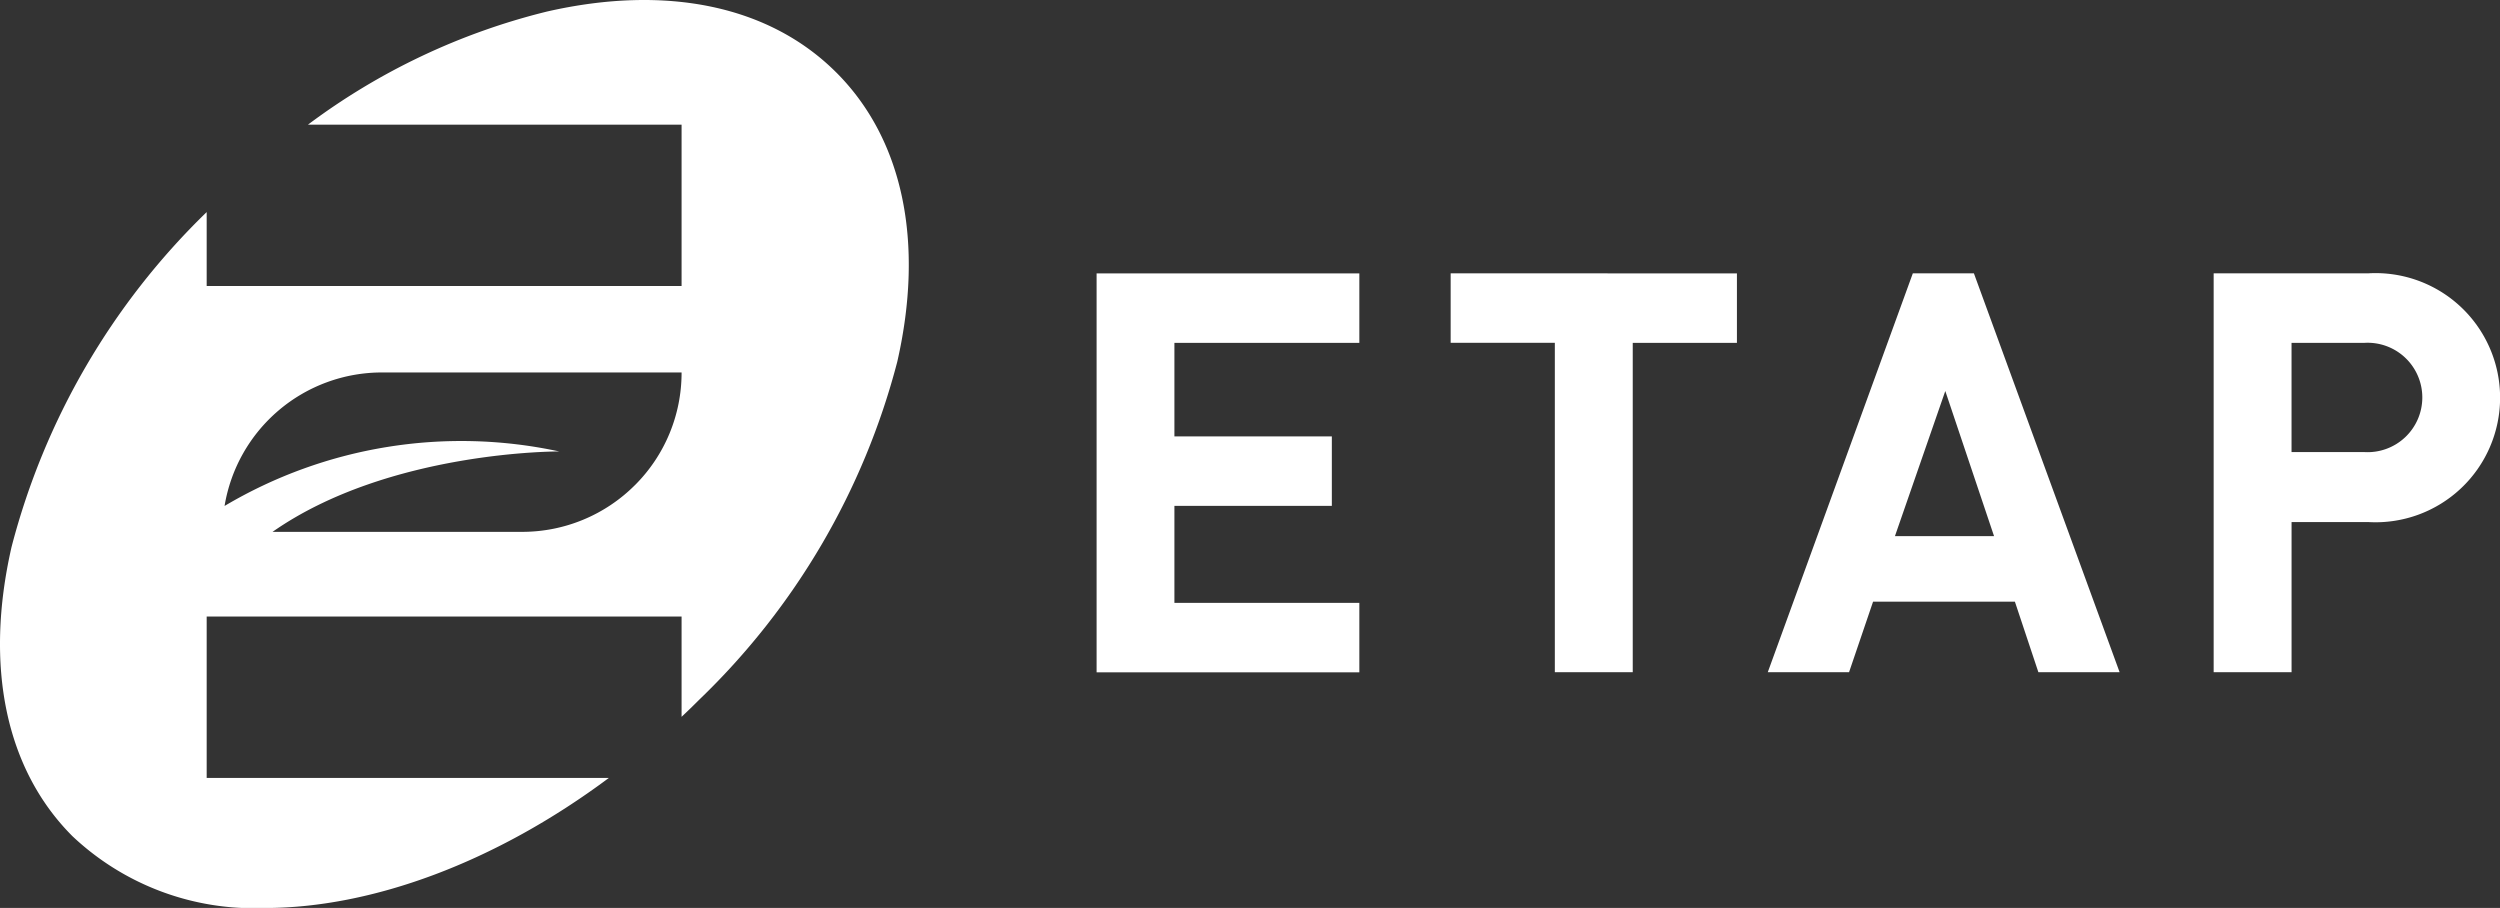
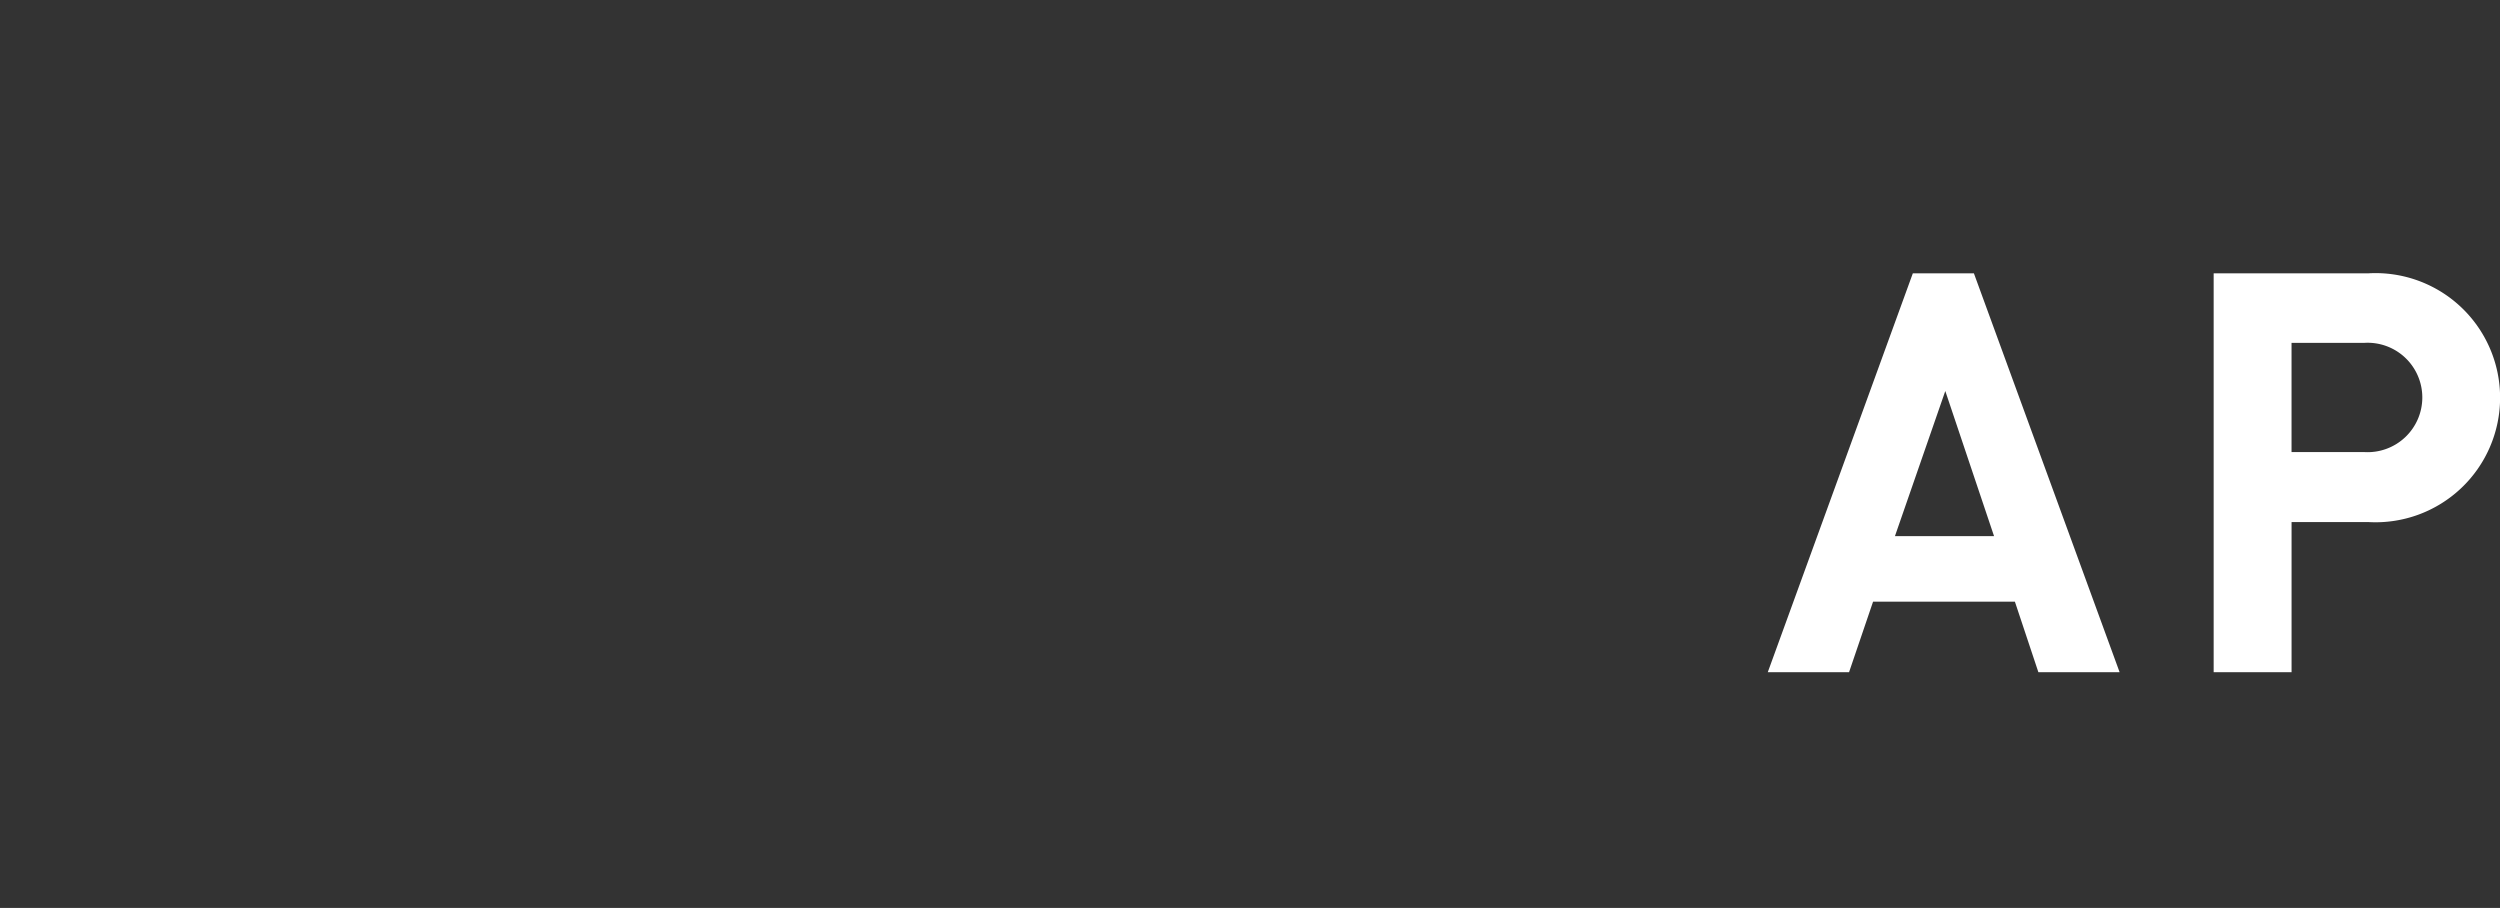
<svg xmlns="http://www.w3.org/2000/svg" id="Group_5779" data-name="Group 5779" width="107.984" height="39.218" viewBox="0 0 107.984 39.218">
  <rect x="0" y="0" width="107.984" height="39.218" fill="#333333" stroke="none" />
-   <path id="Path_1" data-name="Path 1" d="M36.123,3.132C33.241.25,28.8-.683,23.621.5A28.643,28.643,0,0,0,13.3,5.386H29.44v6.966H8.927V9.161A30.99,30.99,0,0,0,.5,23.621C-.684,28.8.253,33.242,3.131,36.12a11.418,11.418,0,0,0,8.3,3.1c4.61,0,9.962-1.958,14.868-5.619H8.927V26.631H29.44v4.331c.26-.243.516-.493.772-.749a31.11,31.11,0,0,0,8.543-14.582c1.183-5.178.246-9.621-2.632-12.5m-8.7,17.825a6.885,6.885,0,0,1-4.873,2.017H11.772C16.8,19.455,24.156,19.5,24.156,19.5A20.049,20.049,0,0,0,9.7,21.854a6.888,6.888,0,0,1,6.8-5.766H29.44a6.852,6.852,0,0,1-2.017,4.869" transform="translate(0 0)" fill="#fff" />
-   <path id="Path_2" data-name="Path 2" d="M155.508,38.934v-3H144.159v17.23h11.349v-3H147.52V45.975h6.8v-3h-6.8V38.934Z" transform="translate(-96.793 -24.125)" fill="#fff" />
-   <path id="Path_3" data-name="Path 3" d="M190.7,35.931v3h4.5V53.161h3.365V38.934h4.5v-3Z" transform="translate(-128.041 -24.125)" fill="#fff" />
  <path id="Path_4" data-name="Path 4" d="M241.293,35.931h-2.638l-6.266,17.23H235.9l1.038-3.049h6.125l1.015,3.049h3.509Zm-3.411,11.352,2.175-6.269,2.106,6.269Z" transform="translate(-156.033 -24.125)" fill="#fff" />
  <path id="Path_5" data-name="Path 5" d="M297.689,35.931h-6.68v17.23h3.365V46.675h3.315a5.381,5.381,0,1,0,0-10.744m-.168,7.721h-3.148V38.934h3.148a2.363,2.363,0,1,1,0,4.718" transform="translate(-195.393 -24.125)" fill="#fff" />
</svg>